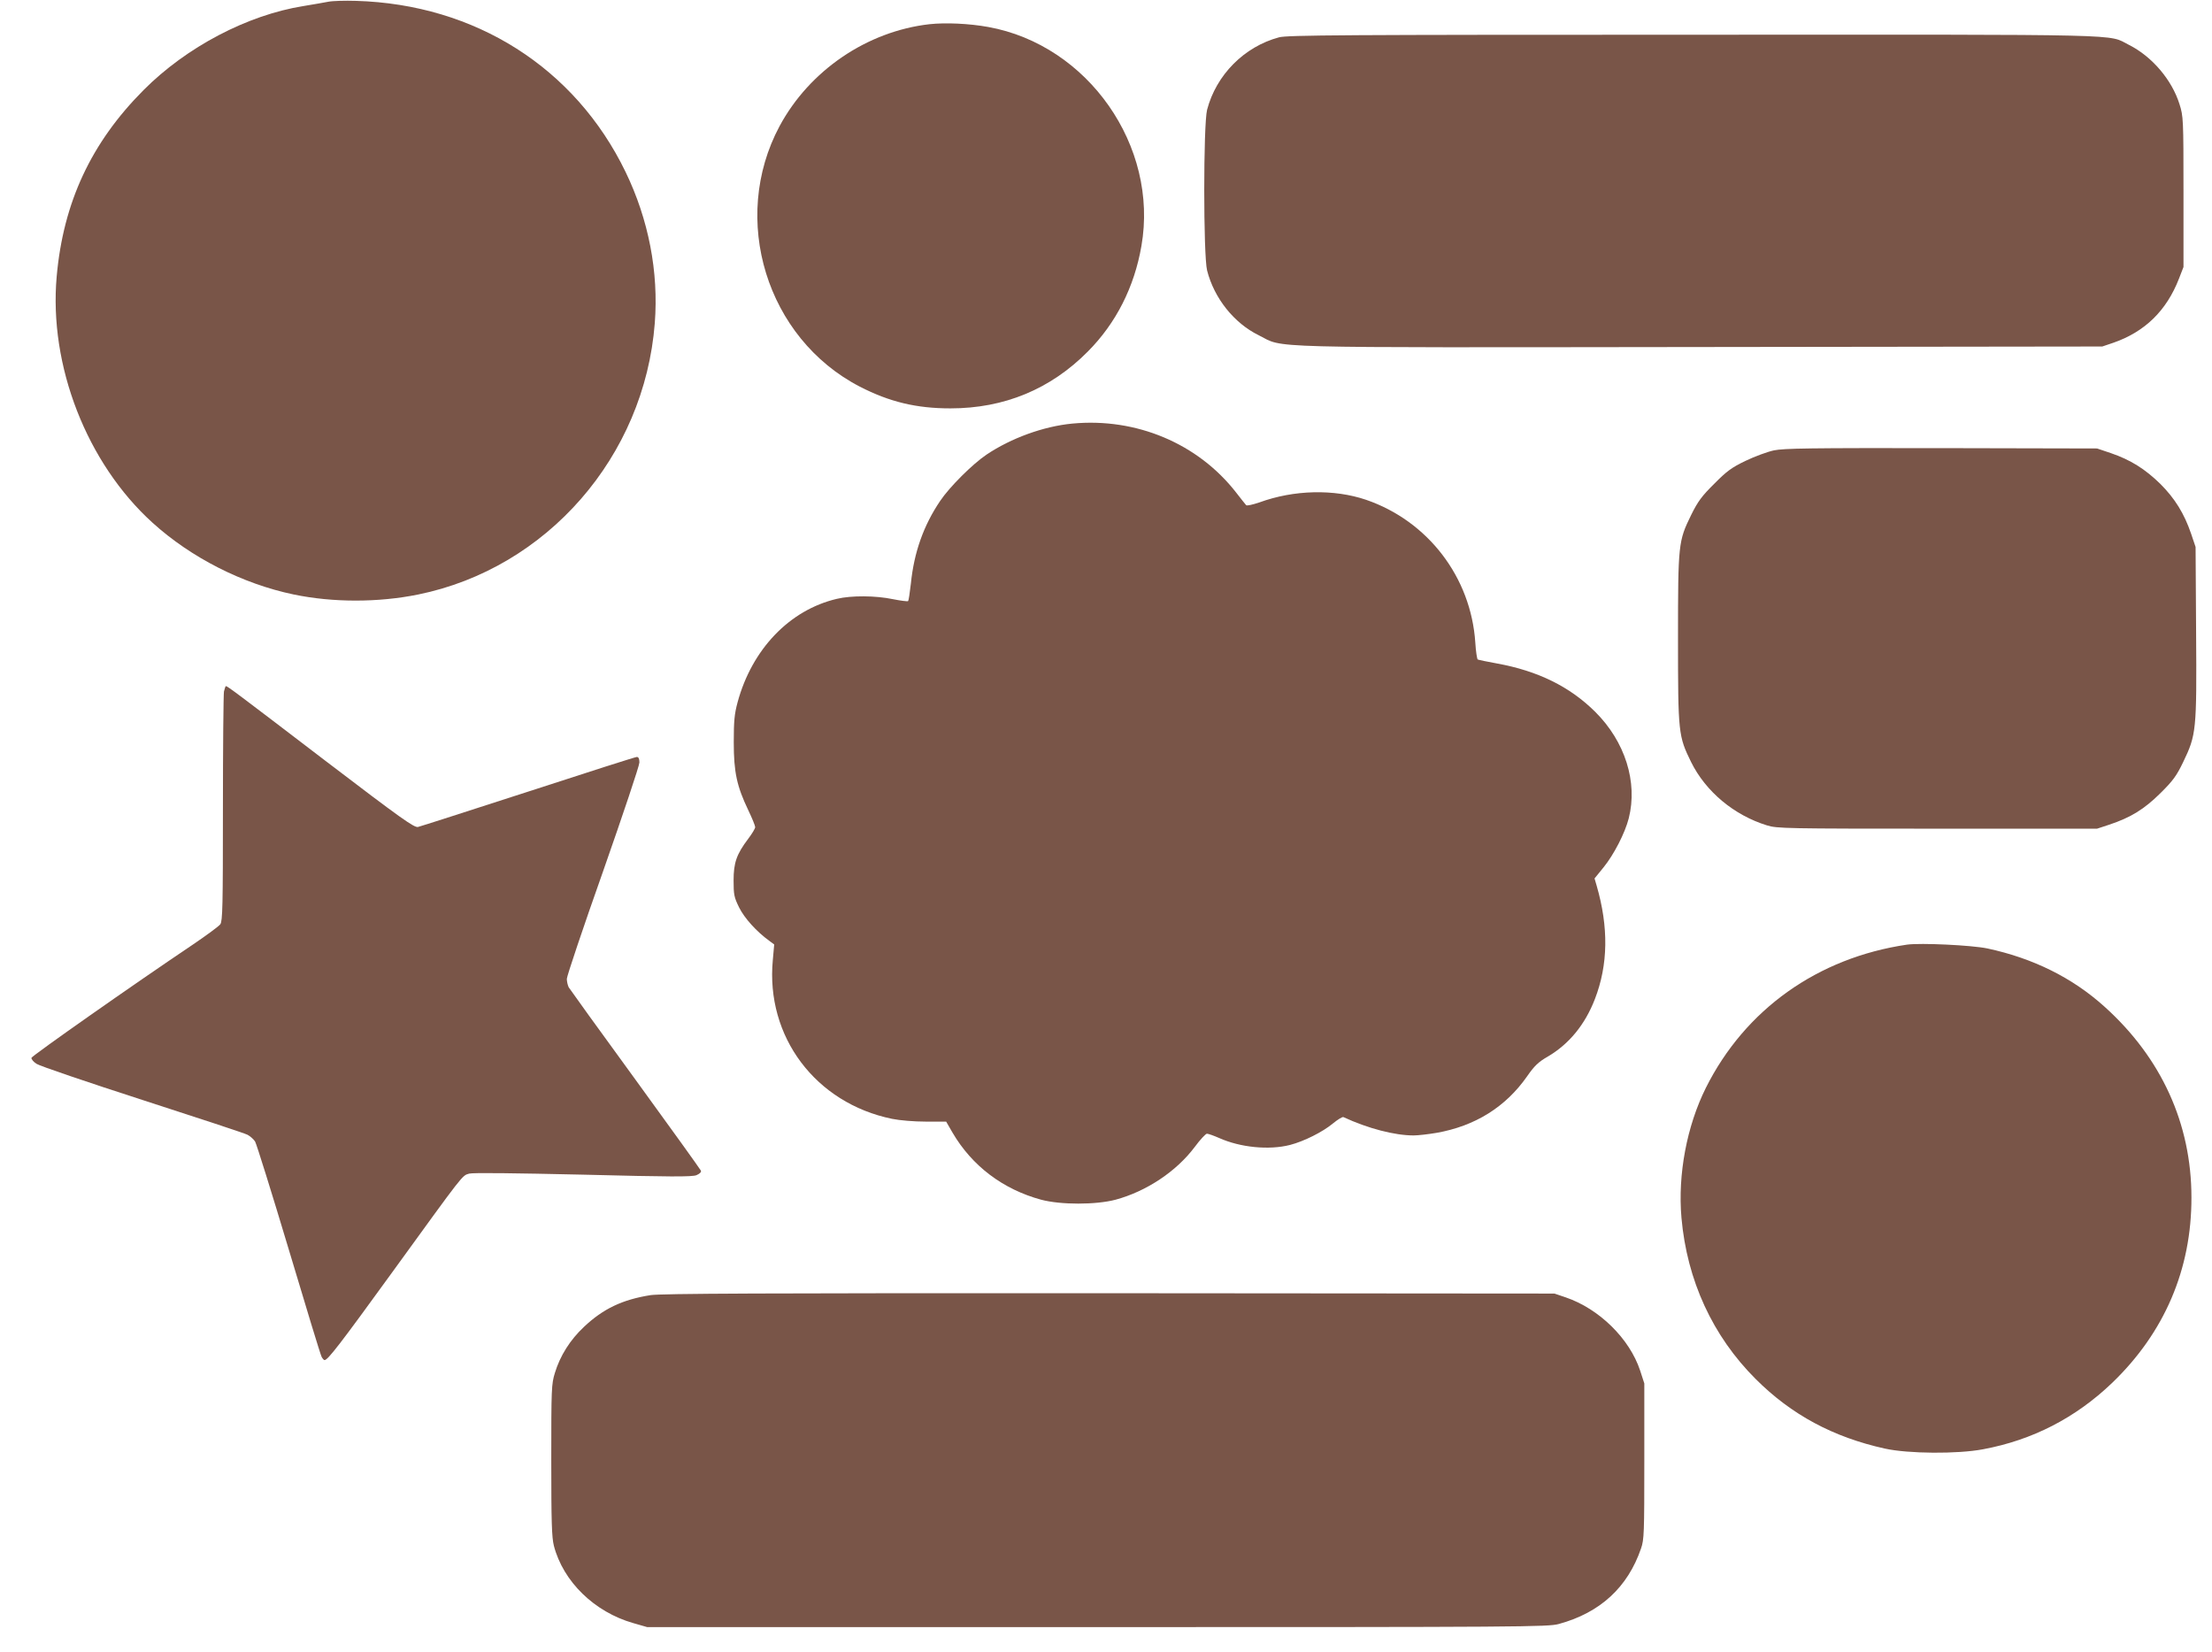
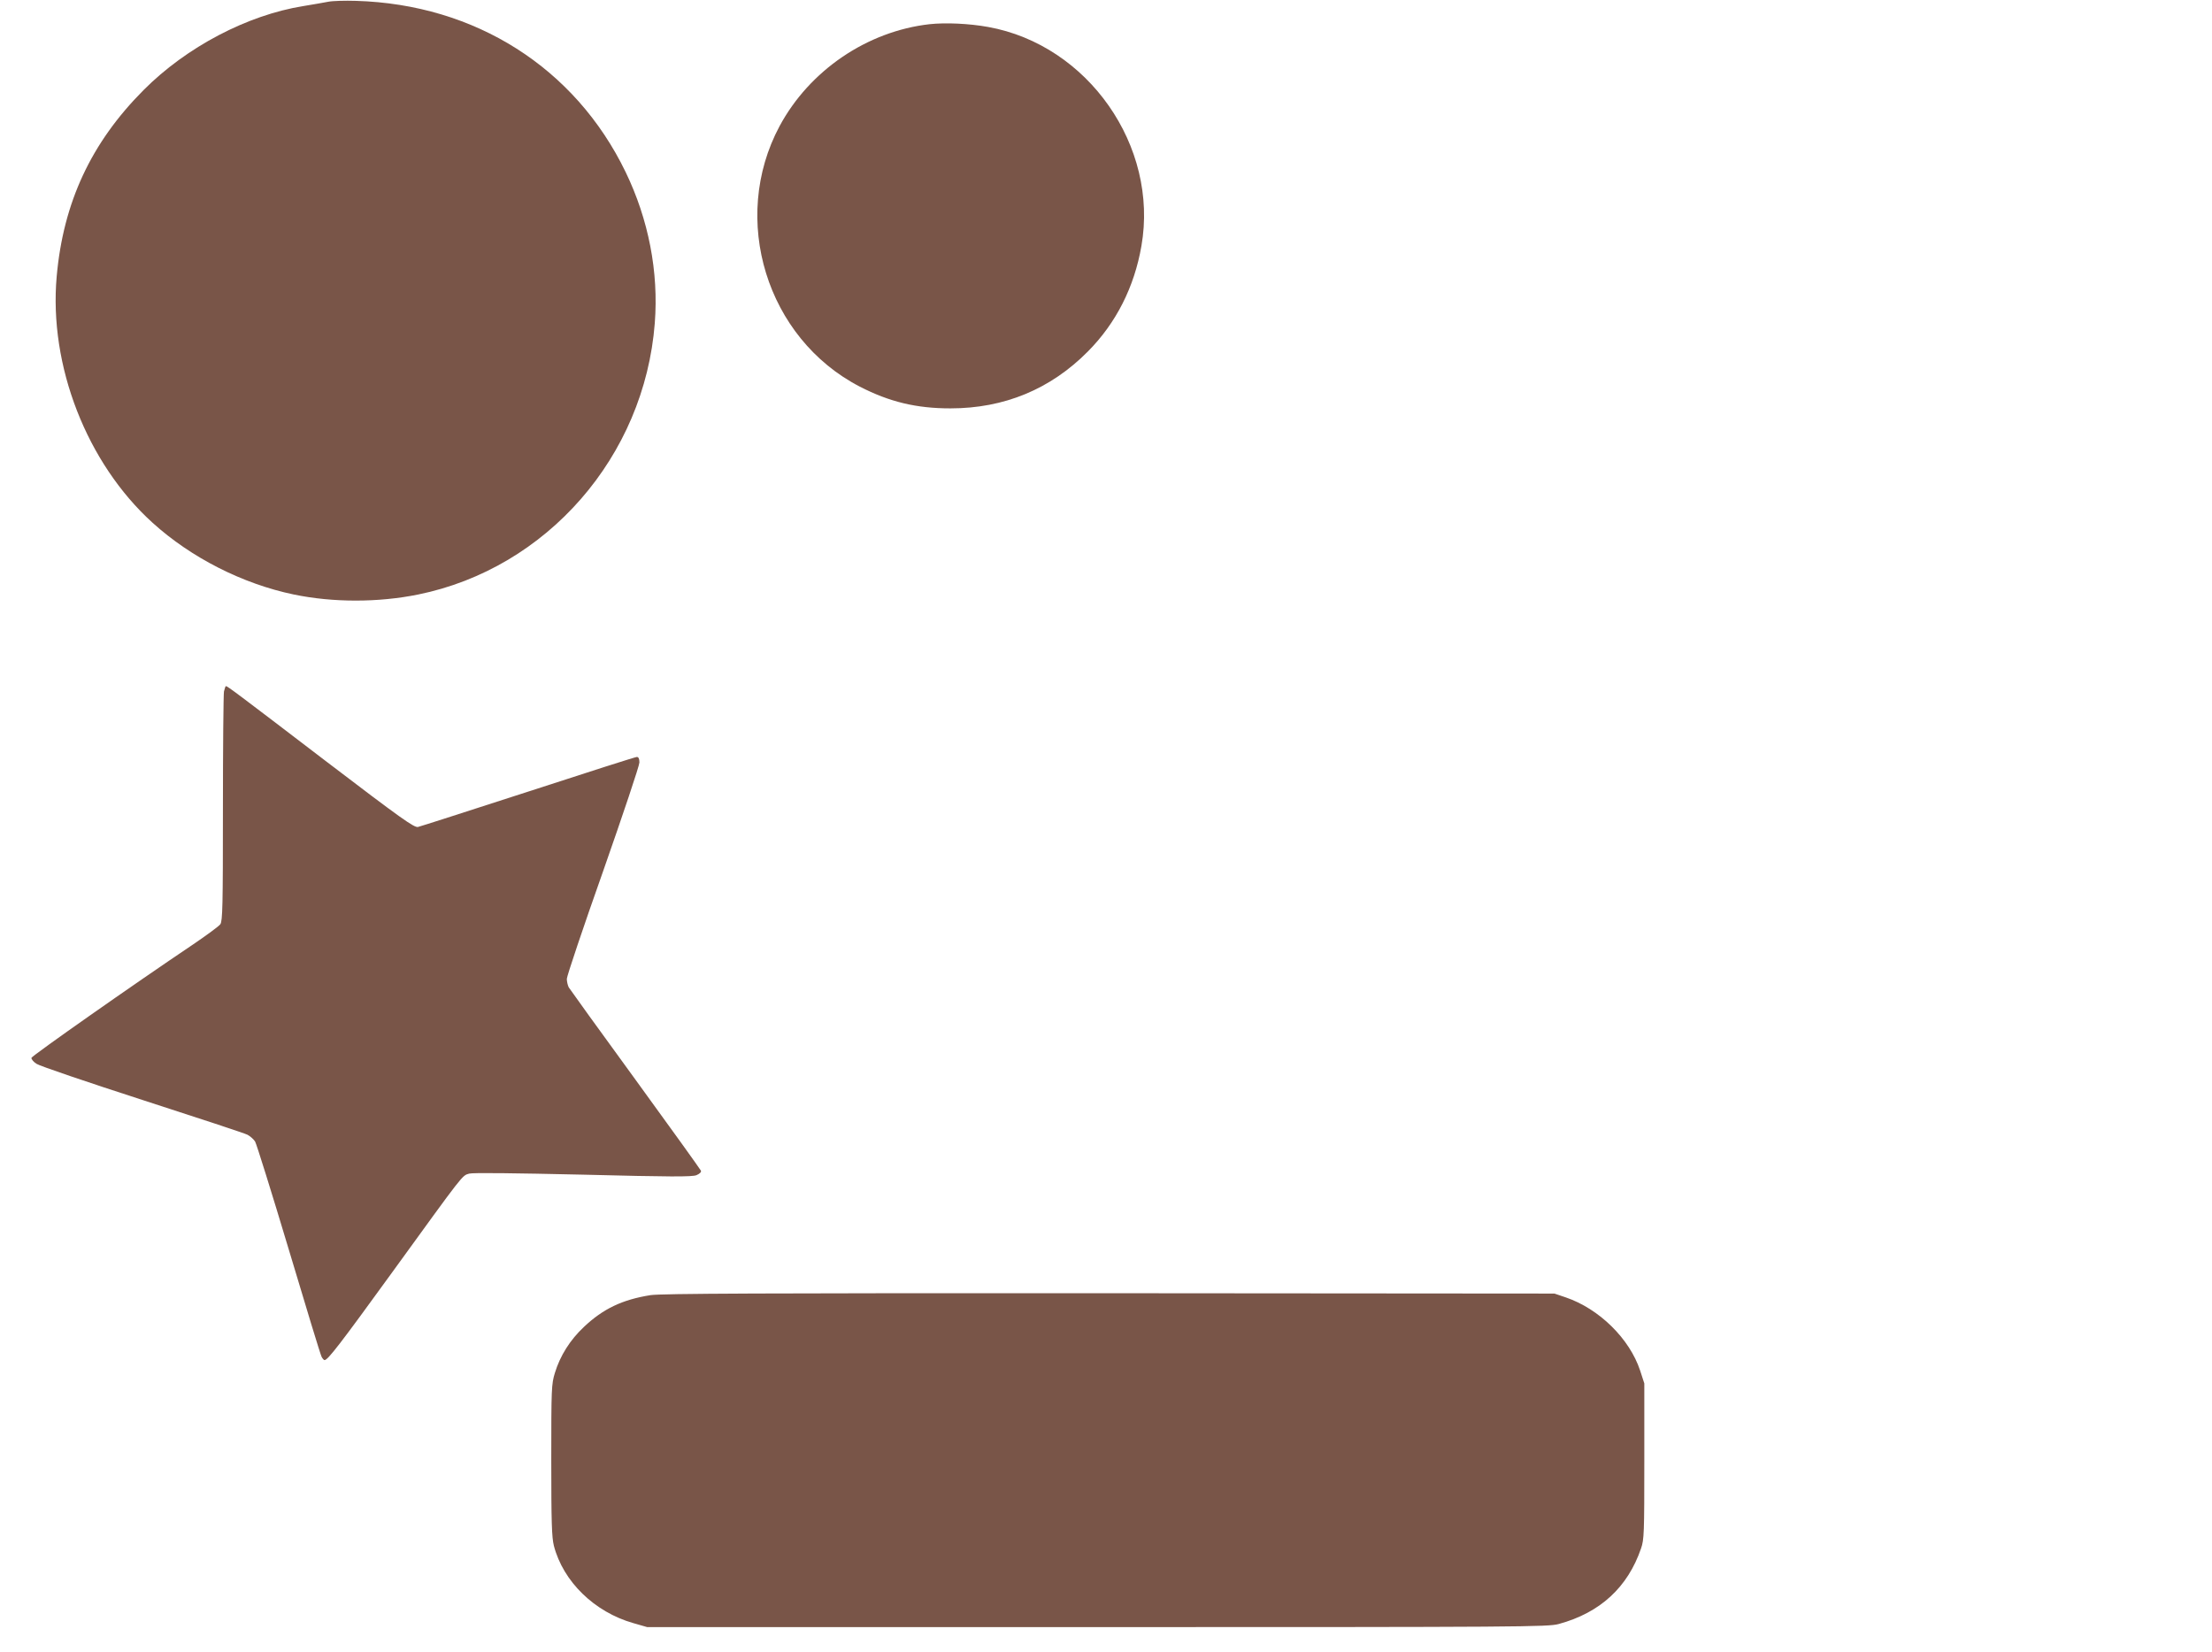
<svg xmlns="http://www.w3.org/2000/svg" version="1.0" width="1280pt" height="956pt" viewBox="0 0 1280 956" preserveAspectRatio="xMidYMid meet">
  <g transform="translate(0,956) scale(0.1,-0.1)" fill="#795548" stroke="none">
    <path d="M1900 9550 c-25 -5 -90 -16 -144 -25 -325 -52 -677 -237 -925 -486 -304 -305 -465 -651 -503 -1079 -46 -515 174 -1080 555 -1425 223 -202 520 -353 817 -415 227 -47 488 -47 720 0 745 152 1309 798 1369 1570 23 297 -36 600 -169 875 -292 603 -870 970 -1560 990 -63 2 -135 0 -160 -5z" />
    <path d="M5379 9420 c-362 -41 -695 -268 -868 -590 -288 -538 -75 -1228 464 -1507 173 -89 328 -126 525 -126 311 0 579 111 795 329 163 164 269 373 310 611 101 577 -309 1163 -887 1267 -111 20 -246 26 -339 16z" />
-     <path d="M7401 9344 c-201 -54 -363 -217 -416 -419 -22 -87 -22 -842 0 -930 41 -161 156 -305 299 -375 153 -76 -39 -71 2554 -68 l2327 3 65 22 c181 63 307 185 379 371 l26 67 0 435 c0 424 -1 437 -23 507 -44 141 -159 276 -292 343 -128 64 56 60 -2521 59 -2022 0 -2351 -2 -2398 -15z" />
-     <path d="M6205 7109 c-167 -16 -354 -84 -497 -180 -81 -55 -213 -186 -268 -268 -96 -142 -151 -298 -169 -477 -6 -53 -13 -99 -16 -102 -3 -3 -43 2 -88 11 -100 21 -241 22 -324 2 -274 -64 -492 -292 -575 -599 -18 -67 -22 -107 -22 -231 0 -174 18 -255 84 -393 22 -46 40 -90 40 -98 0 -8 -18 -38 -40 -67 -68 -90 -85 -139 -85 -242 0 -82 3 -97 32 -156 31 -62 100 -139 176 -194 l27 -20 -8 -90 c-42 -443 247 -828 690 -919 44 -9 127 -16 195 -16 l118 0 37 -64 c113 -193 292 -328 513 -388 113 -30 316 -30 430 0 178 48 352 163 459 306 31 42 63 76 70 76 8 0 39 -11 71 -25 123 -55 289 -71 410 -40 81 21 189 75 249 125 27 22 54 39 60 36 142 -66 297 -106 406 -106 26 0 86 7 133 15 222 39 399 149 523 326 43 62 66 84 120 115 123 72 216 185 273 333 77 199 80 416 10 657 l-12 41 52 64 c60 74 124 198 146 284 53 209 -21 444 -194 616 -147 146 -332 237 -569 280 -57 10 -107 21 -111 23 -4 3 -11 47 -14 98 -25 378 -274 703 -632 826 -186 63 -417 58 -617 -15 -39 -13 -73 -21 -77 -16 -4 4 -30 37 -58 73 -221 284 -578 434 -948 399z" />
-     <path d="M10265 6954 c-38 -8 -113 -36 -165 -61 -79 -38 -108 -59 -180 -132 -72 -71 -95 -102 -134 -181 -74 -151 -76 -166 -76 -715 0 -549 2 -564 76 -715 85 -171 248 -307 439 -366 57 -18 111 -19 985 -19 l925 0 70 23 c126 42 203 90 296 182 73 72 94 101 132 180 76 158 79 180 75 751 l-3 494 -26 77 c-40 117 -94 204 -178 288 -88 86 -172 139 -286 178 l-80 27 -900 2 c-764 1 -911 -1 -970 -13z" />
    <path d="M1296 5559 c-3 -17 -6 -322 -6 -678 0 -566 -2 -649 -15 -669 -9 -12 -80 -64 -158 -117 -347 -233 -932 -644 -935 -656 -1 -8 12 -24 30 -35 18 -12 294 -106 613 -209 319 -103 592 -193 607 -201 15 -8 35 -25 44 -39 8 -13 96 -295 195 -625 99 -331 184 -611 190 -621 5 -10 13 -19 17 -19 19 0 89 91 393 510 417 575 402 557 444 569 21 6 259 3 659 -6 509 -13 631 -13 656 -3 19 8 29 18 26 26 -3 7 -173 244 -379 527 -206 282 -379 523 -386 534 -6 12 -11 34 -11 49 0 15 94 296 210 623 115 328 210 611 210 629 0 22 -5 32 -15 32 -8 0 -290 -90 -627 -200 -337 -109 -625 -202 -639 -205 -22 -5 -93 45 -535 382 -513 392 -568 433 -577 433 -2 0 -7 -14 -11 -31z" />
-     <path d="M11035 4094 c-517 -76 -937 -375 -1164 -829 -110 -221 -163 -501 -141 -752 32 -361 180 -684 430 -933 206 -206 448 -336 747 -402 135 -30 421 -32 568 -4 286 53 536 182 747 384 303 291 460 658 459 1073 0 427 -174 808 -503 1104 -185 167 -412 280 -678 337 -92 19 -386 33 -465 22z" />
    <path d="M3765 2066 c-164 -26 -275 -79 -386 -184 -80 -75 -138 -167 -168 -266 -20 -64 -21 -91 -21 -505 0 -360 3 -447 15 -495 54 -208 235 -384 460 -448 l80 -23 2605 0 c2465 0 2608 1 2670 18 239 65 399 212 476 437 18 51 19 90 19 505 l0 450 -24 74 c-61 185 -237 358 -431 424 l-65 22 -2575 2 c-2021 1 -2592 -2 -2655 -11z" />
  </g>
</svg>